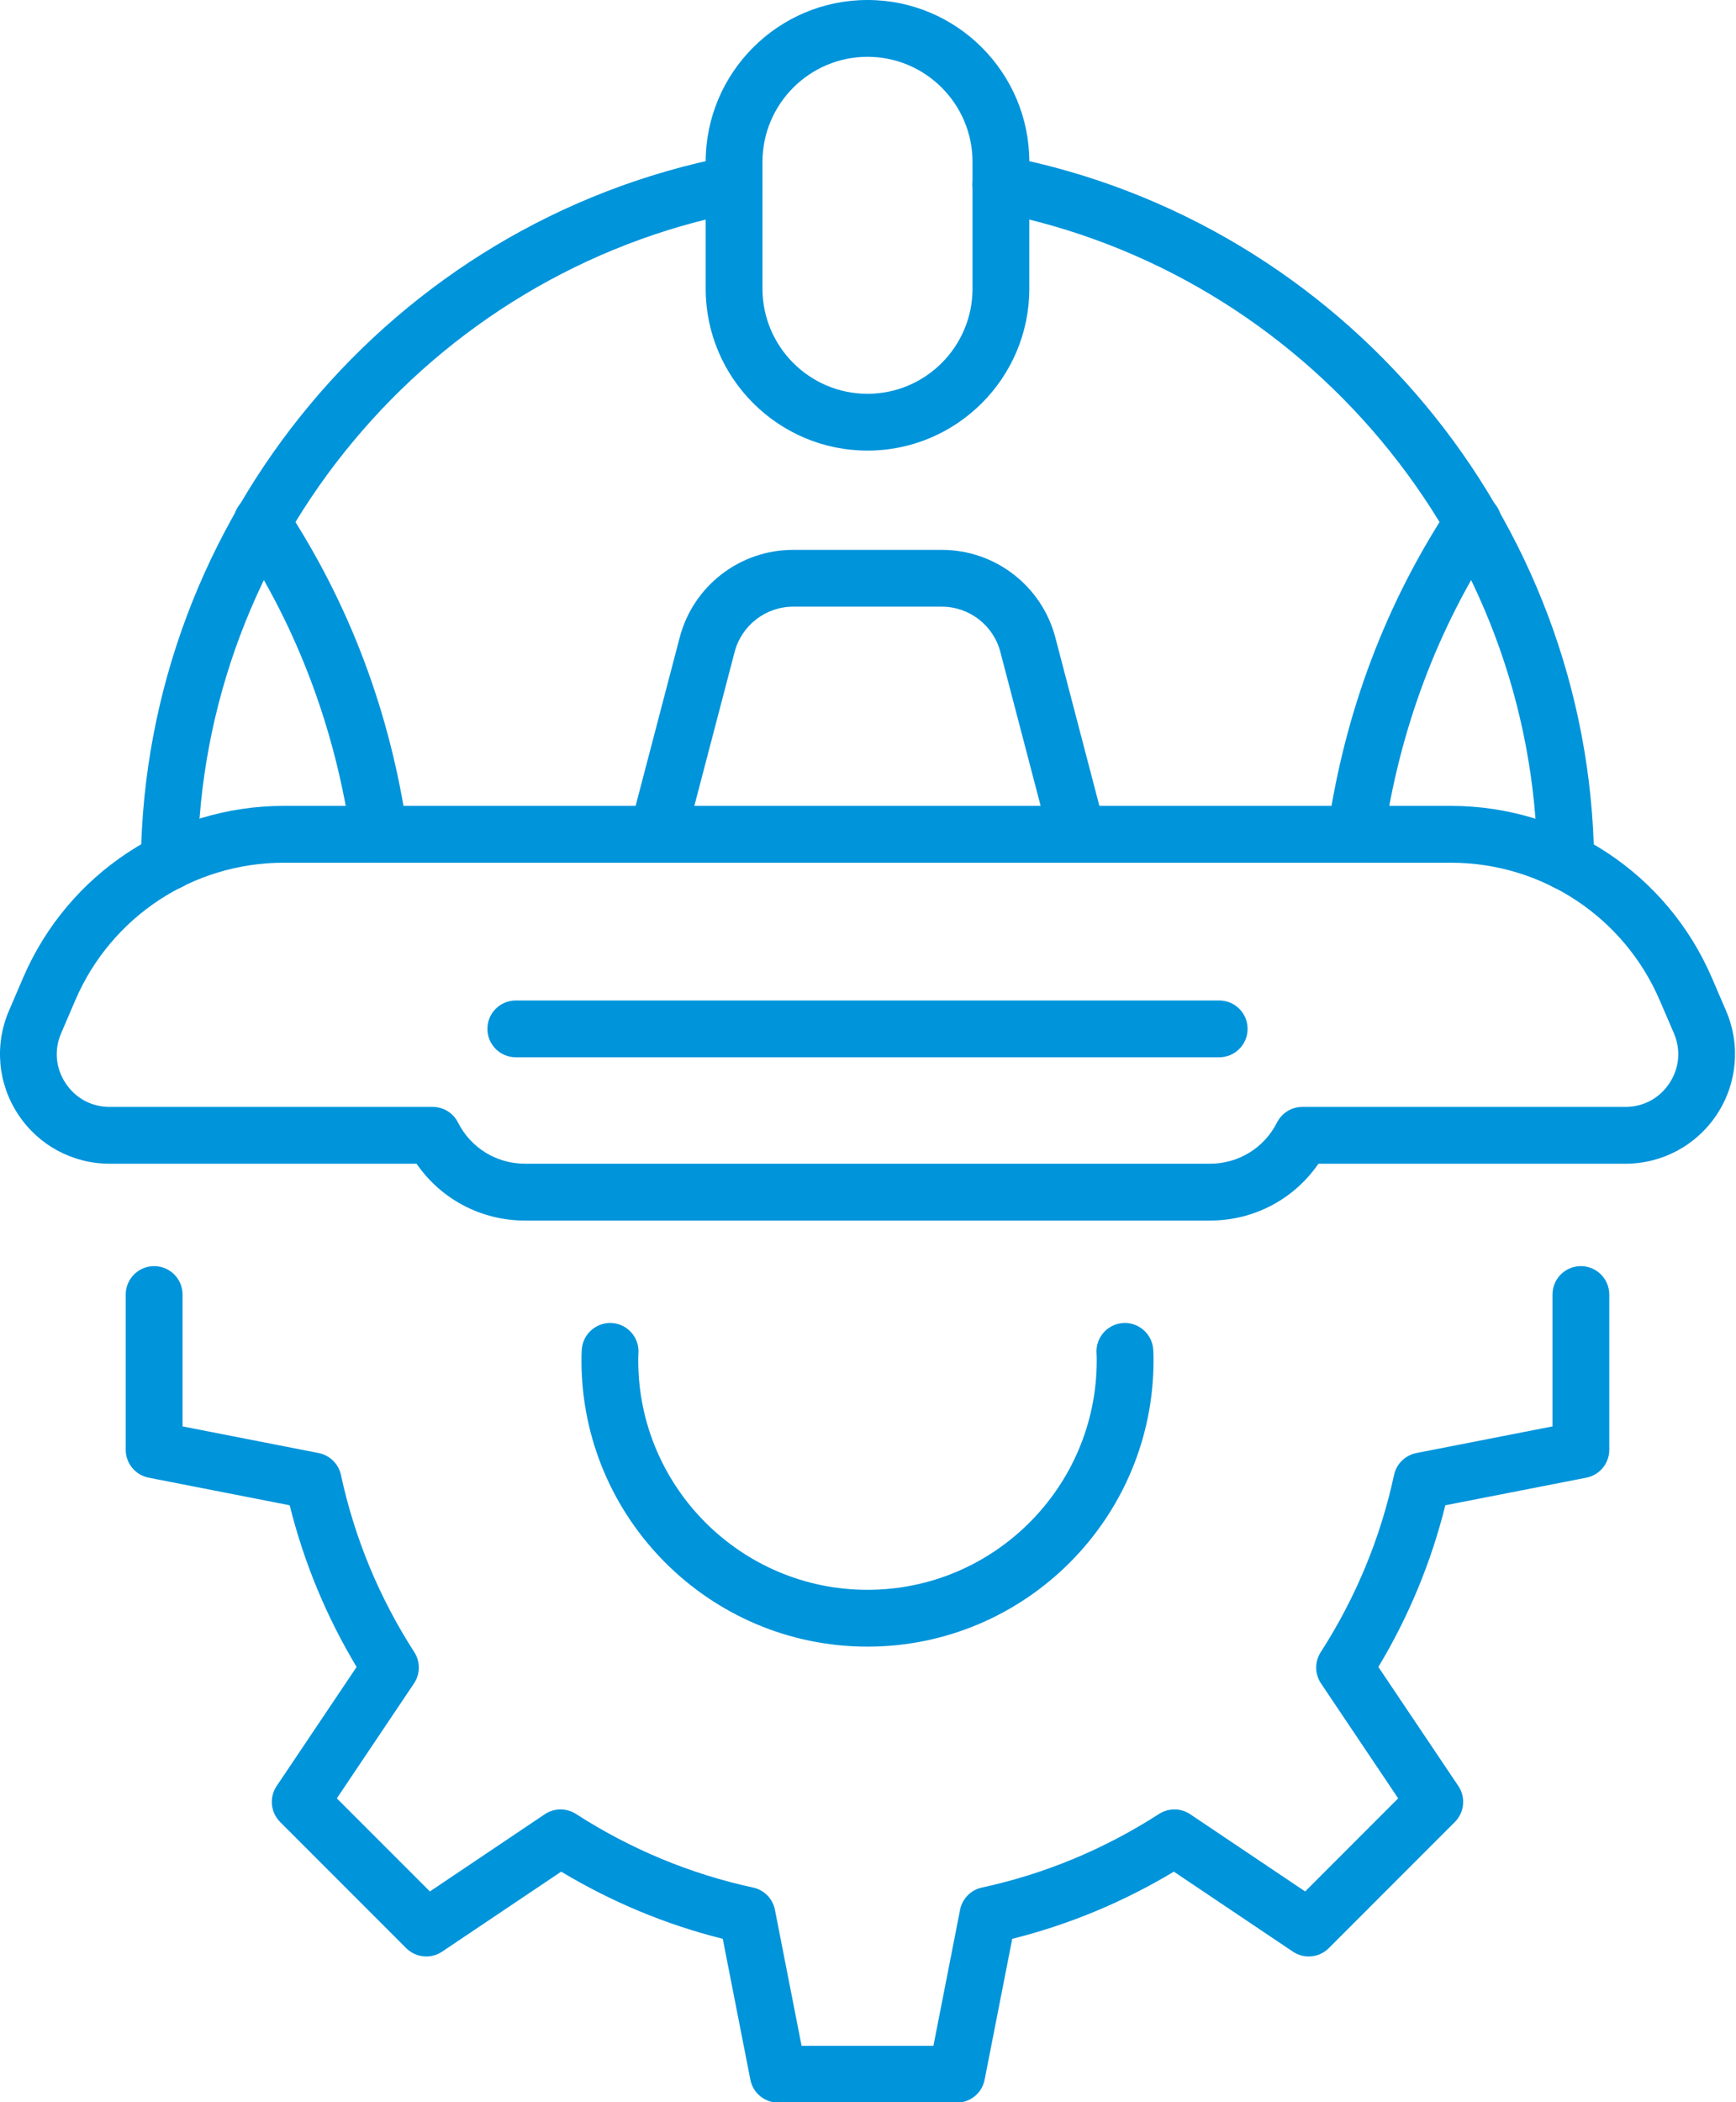
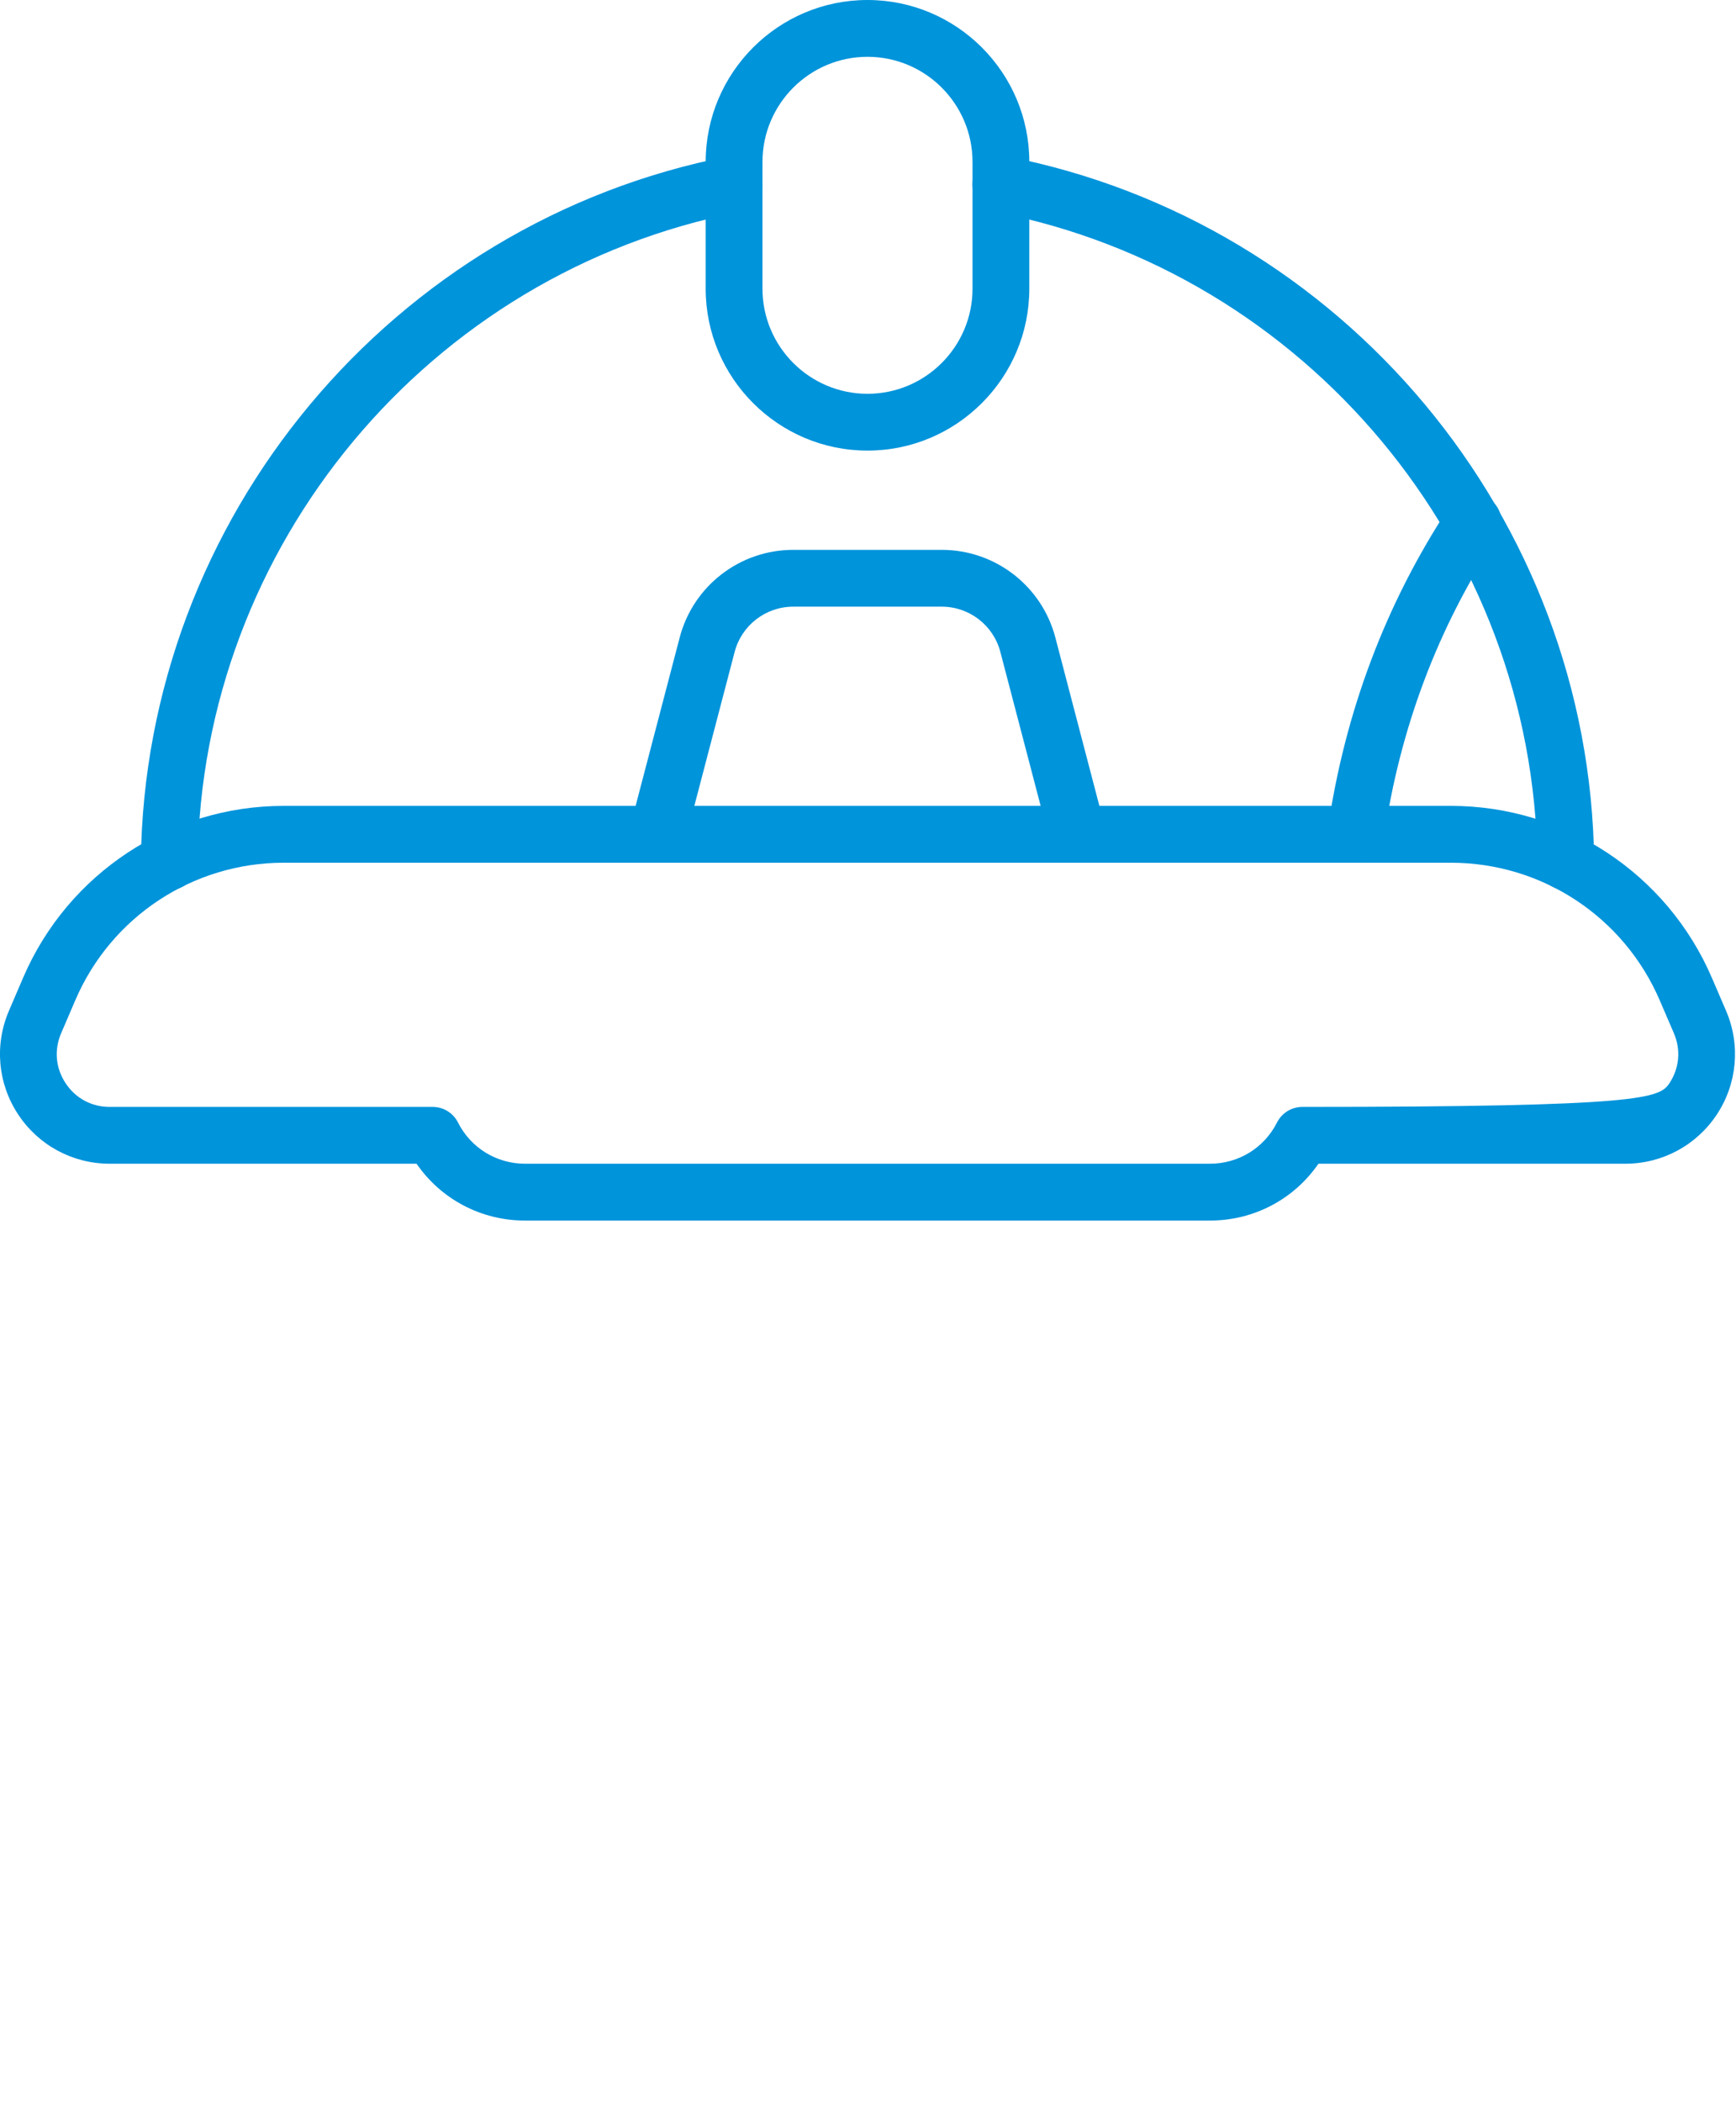
<svg xmlns="http://www.w3.org/2000/svg" width="38" height="46" viewBox="0 0 38 46" fill="none">
-   <path d="M20.944 46.009H17.035C16.737 46.009 16.482 45.799 16.425 45.507L15.821 42.425C14.579 42.114 13.393 41.621 12.284 40.955L9.678 42.705C9.432 42.871 9.102 42.839 8.892 42.629L6.132 39.868C5.922 39.658 5.89 39.329 6.055 39.082L7.806 36.476C7.142 35.37 6.651 34.184 6.341 32.938L3.255 32.334C2.963 32.277 2.752 32.021 2.752 31.724V28.327C2.752 27.983 3.031 27.705 3.374 27.705C3.717 27.705 3.996 27.983 3.996 28.327V31.212L6.975 31.795C7.218 31.843 7.41 32.031 7.463 32.274C7.76 33.654 8.3 34.959 9.069 36.152C9.203 36.361 9.2 36.63 9.062 36.836L7.373 39.351L9.41 41.388L11.924 39.699C12.13 39.56 12.398 39.558 12.607 39.692C13.806 40.464 15.111 41.006 16.485 41.303C16.727 41.355 16.916 41.547 16.963 41.791L17.546 44.766H20.432L21.015 41.791C21.062 41.547 21.251 41.355 21.493 41.303C22.867 41.006 24.172 40.464 25.371 39.692C25.58 39.558 25.848 39.56 26.054 39.699L28.569 41.388L30.605 39.351L28.916 36.836C28.778 36.63 28.775 36.361 28.91 36.152C29.678 34.959 30.218 33.654 30.515 32.274C30.568 32.031 30.76 31.843 31.004 31.795L33.983 31.212V28.327C33.983 27.983 34.261 27.705 34.604 27.705C34.947 27.705 35.226 27.983 35.226 28.327V31.724C35.226 32.021 35.015 32.277 34.724 32.334L31.637 32.938C31.328 34.184 30.836 35.37 30.172 36.476L31.923 39.082C32.088 39.329 32.056 39.658 31.846 39.868L29.086 42.629C28.876 42.839 28.547 42.871 28.3 42.705L25.695 40.955C24.586 41.621 23.399 42.114 22.157 42.425L21.553 45.507C21.496 45.799 21.241 46.009 20.944 46.009ZM18.989 36.031C15.537 36.031 12.728 33.222 12.728 29.769C12.728 29.69 12.729 29.603 12.735 29.524C12.761 29.181 13.066 28.925 13.401 28.95C13.744 28.976 14 29.274 13.975 29.617C13.971 29.666 13.971 29.72 13.971 29.769C13.971 32.536 16.222 34.788 18.989 34.788C21.756 34.788 24.007 32.536 24.007 29.769C24.007 29.72 24.007 29.666 24.003 29.617C23.978 29.274 24.235 28.976 24.577 28.95C24.912 28.924 25.218 29.181 25.243 29.524C25.249 29.603 25.25 29.69 25.25 29.769C25.25 33.222 22.441 36.031 18.989 36.031Z" fill="#0094DB" />
  <path d="M3.705 19.476C3.702 19.476 3.7 19.476 3.697 19.476C3.354 19.472 3.079 19.191 3.083 18.847C3.167 11.339 8.579 4.851 15.951 3.42C16.288 3.355 16.614 3.575 16.68 3.912C16.745 4.249 16.525 4.575 16.188 4.64C9.392 5.96 4.404 11.94 4.326 18.861C4.322 19.202 4.045 19.476 3.705 19.476Z" fill="#0094DB" />
  <path d="M34.273 19.476C33.934 19.476 33.656 19.202 33.652 18.861C33.575 11.94 28.586 5.96 21.79 4.64C21.453 4.575 21.233 4.249 21.299 3.912C21.364 3.575 21.692 3.355 22.027 3.42C29.399 4.851 34.811 11.339 34.895 18.847C34.899 19.191 34.624 19.472 34.281 19.476C34.278 19.476 34.276 19.476 34.273 19.476Z" fill="#0094DB" />
  <path d="M18.989 9.86C17.036 9.86 15.447 8.27 15.447 6.317V3.543C15.447 1.589 17.036 0 18.989 0C20.942 0 22.531 1.589 22.531 3.543V6.317C22.531 8.27 20.942 9.86 18.989 9.86ZM18.989 1.243C17.721 1.243 16.69 2.275 16.69 3.543V6.317C16.69 7.585 17.721 8.617 18.989 8.617C20.257 8.617 21.288 7.585 21.288 6.317V3.543C21.288 2.275 20.257 1.243 18.989 1.243Z" fill="#0094DB" />
  <path d="M23.584 18.877C23.308 18.877 23.056 18.692 22.983 18.412L21.898 14.269C21.747 13.684 21.219 13.275 20.615 13.275H17.363C16.759 13.275 16.232 13.684 16.08 14.268L14.995 18.412C14.908 18.744 14.568 18.941 14.237 18.856C13.904 18.769 13.706 18.429 13.792 18.097L14.877 13.954C15.171 12.822 16.193 12.032 17.363 12.032H20.615C21.785 12.032 22.807 12.822 23.102 13.954L24.186 18.097C24.273 18.429 24.074 18.769 23.741 18.856C23.689 18.87 23.636 18.877 23.584 18.877Z" fill="#0094DB" />
-   <path d="M26.486 26.708H11.492C10.531 26.708 9.653 26.24 9.118 25.464H2.399C1.59 25.464 0.842 25.061 0.397 24.385C-0.049 23.71 -0.124 22.863 0.195 22.119L0.507 21.392C1.488 19.11 3.726 17.634 6.21 17.634H31.758C34.248 17.634 36.492 19.113 37.474 21.401L37.783 22.119C38.102 22.863 38.027 23.71 37.582 24.385C37.136 25.061 36.388 25.464 35.579 25.464H28.86C28.326 26.24 27.448 26.708 26.486 26.708ZM6.21 18.878C4.224 18.878 2.434 20.058 1.65 21.883L1.338 22.61C1.182 22.973 1.217 23.371 1.435 23.701C1.652 24.031 2.004 24.221 2.399 24.221H9.47C9.705 24.221 9.919 24.352 10.025 24.562C10.306 25.119 10.869 25.464 11.492 25.464H26.486C27.11 25.464 27.672 25.119 27.953 24.562C28.059 24.353 28.273 24.221 28.508 24.221H35.579C35.975 24.221 36.326 24.031 36.544 23.701C36.761 23.371 36.796 22.973 36.641 22.61L36.332 21.892C35.546 20.061 33.751 18.878 31.758 18.878H6.21Z" fill="#0094DB" />
+   <path d="M26.486 26.708H11.492C10.531 26.708 9.653 26.24 9.118 25.464H2.399C1.59 25.464 0.842 25.061 0.397 24.385C-0.049 23.71 -0.124 22.863 0.195 22.119L0.507 21.392C1.488 19.11 3.726 17.634 6.21 17.634H31.758C34.248 17.634 36.492 19.113 37.474 21.401L37.783 22.119C38.102 22.863 38.027 23.71 37.582 24.385C37.136 25.061 36.388 25.464 35.579 25.464H28.86C28.326 26.24 27.448 26.708 26.486 26.708ZM6.21 18.878C4.224 18.878 2.434 20.058 1.65 21.883L1.338 22.61C1.182 22.973 1.217 23.371 1.435 23.701C1.652 24.031 2.004 24.221 2.399 24.221H9.47C9.705 24.221 9.919 24.352 10.025 24.562C10.306 25.119 10.869 25.464 11.492 25.464H26.486C27.11 25.464 27.672 25.119 27.953 24.562C28.059 24.353 28.273 24.221 28.508 24.221C35.975 24.221 36.326 24.031 36.544 23.701C36.761 23.371 36.796 22.973 36.641 22.61L36.332 21.892C35.546 20.061 33.751 18.878 31.758 18.878H6.21Z" fill="#0094DB" />
  <path d="M29.677 18.878C29.648 18.878 29.618 18.876 29.588 18.872C29.248 18.823 29.012 18.507 29.061 18.167C29.434 15.588 30.331 13.206 31.728 11.086C31.917 10.799 32.303 10.72 32.59 10.909C32.876 11.098 32.955 11.483 32.766 11.77C31.471 13.736 30.638 15.949 30.292 18.345C30.247 18.655 29.981 18.878 29.677 18.878Z" fill="#0094DB" />
-   <path d="M8.301 18.878C7.997 18.878 7.731 18.655 7.686 18.345C7.34 15.948 6.508 13.736 5.212 11.77C5.023 11.483 5.102 11.098 5.389 10.909C5.675 10.72 6.061 10.799 6.25 11.086C7.647 13.206 8.544 15.588 8.917 18.167C8.966 18.507 8.73 18.823 8.39 18.872C8.36 18.876 8.33 18.878 8.301 18.878Z" fill="#0094DB" />
-   <path d="M26.688 23.135H11.29C10.947 23.135 10.669 22.857 10.669 22.513C10.669 22.17 10.947 21.892 11.29 21.892H26.688C27.031 21.892 27.309 22.17 27.309 22.513C27.309 22.857 27.031 23.135 26.688 23.135Z" fill="#0094DB" />
</svg>